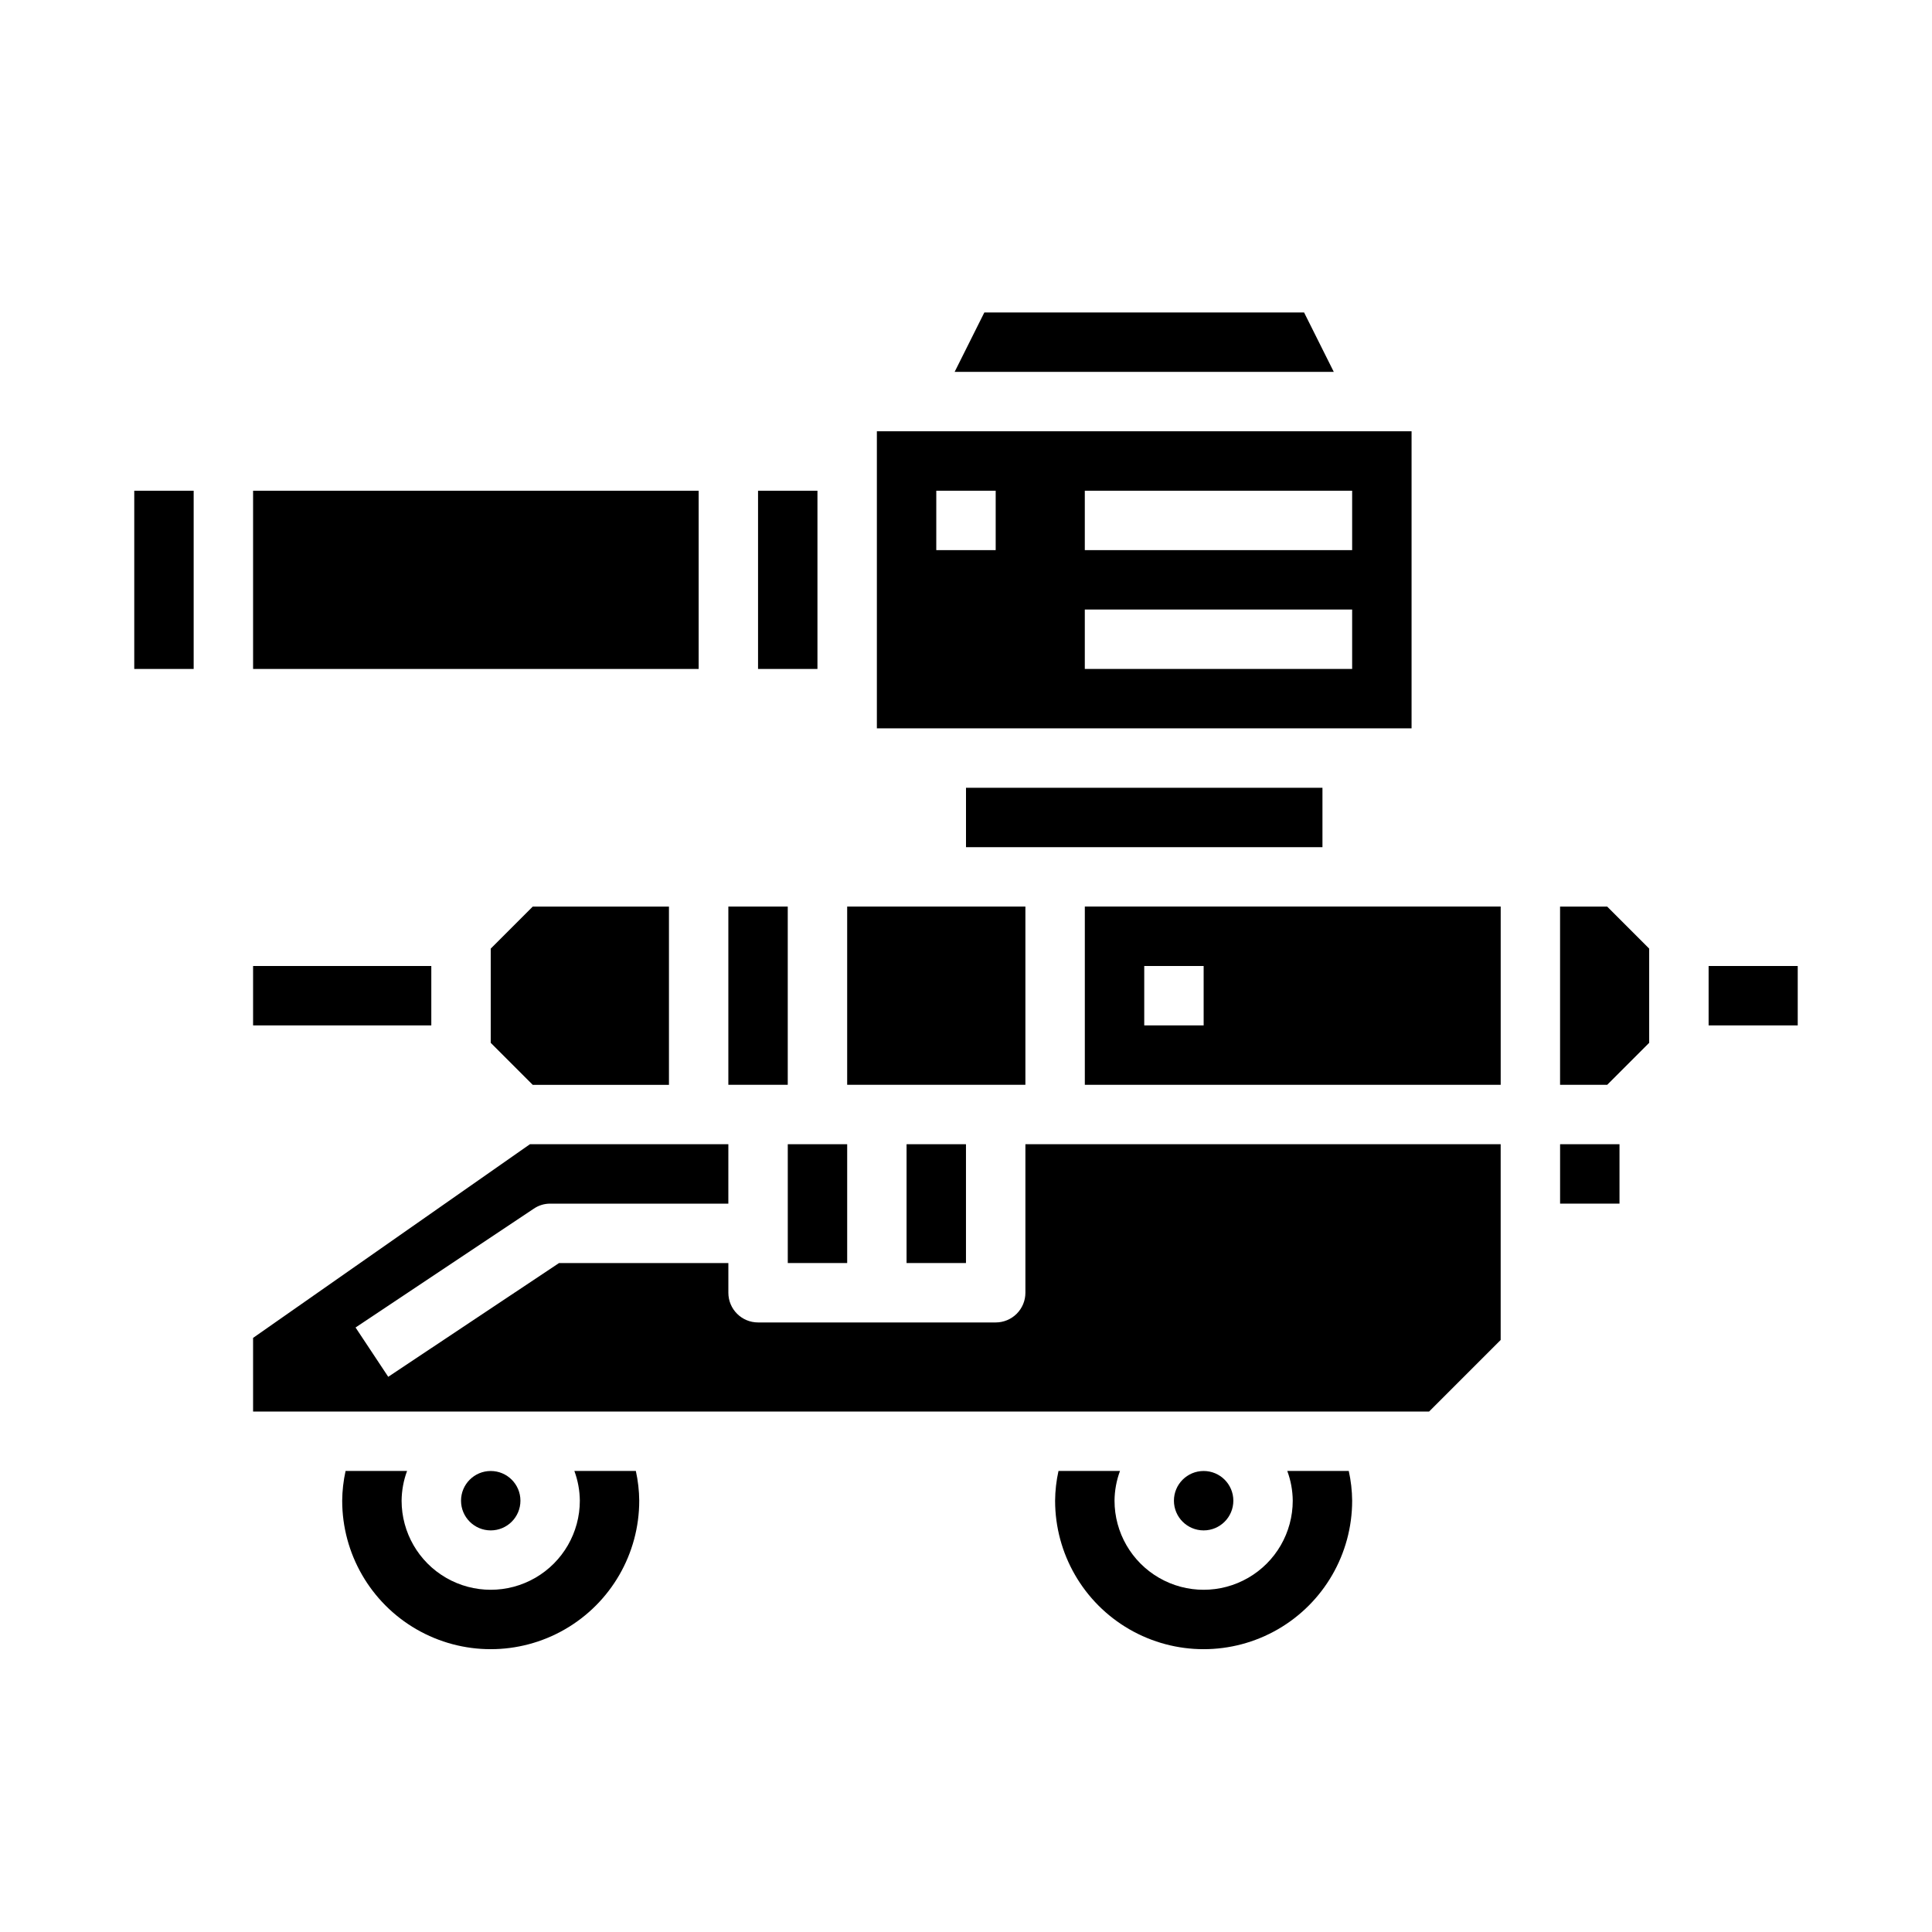
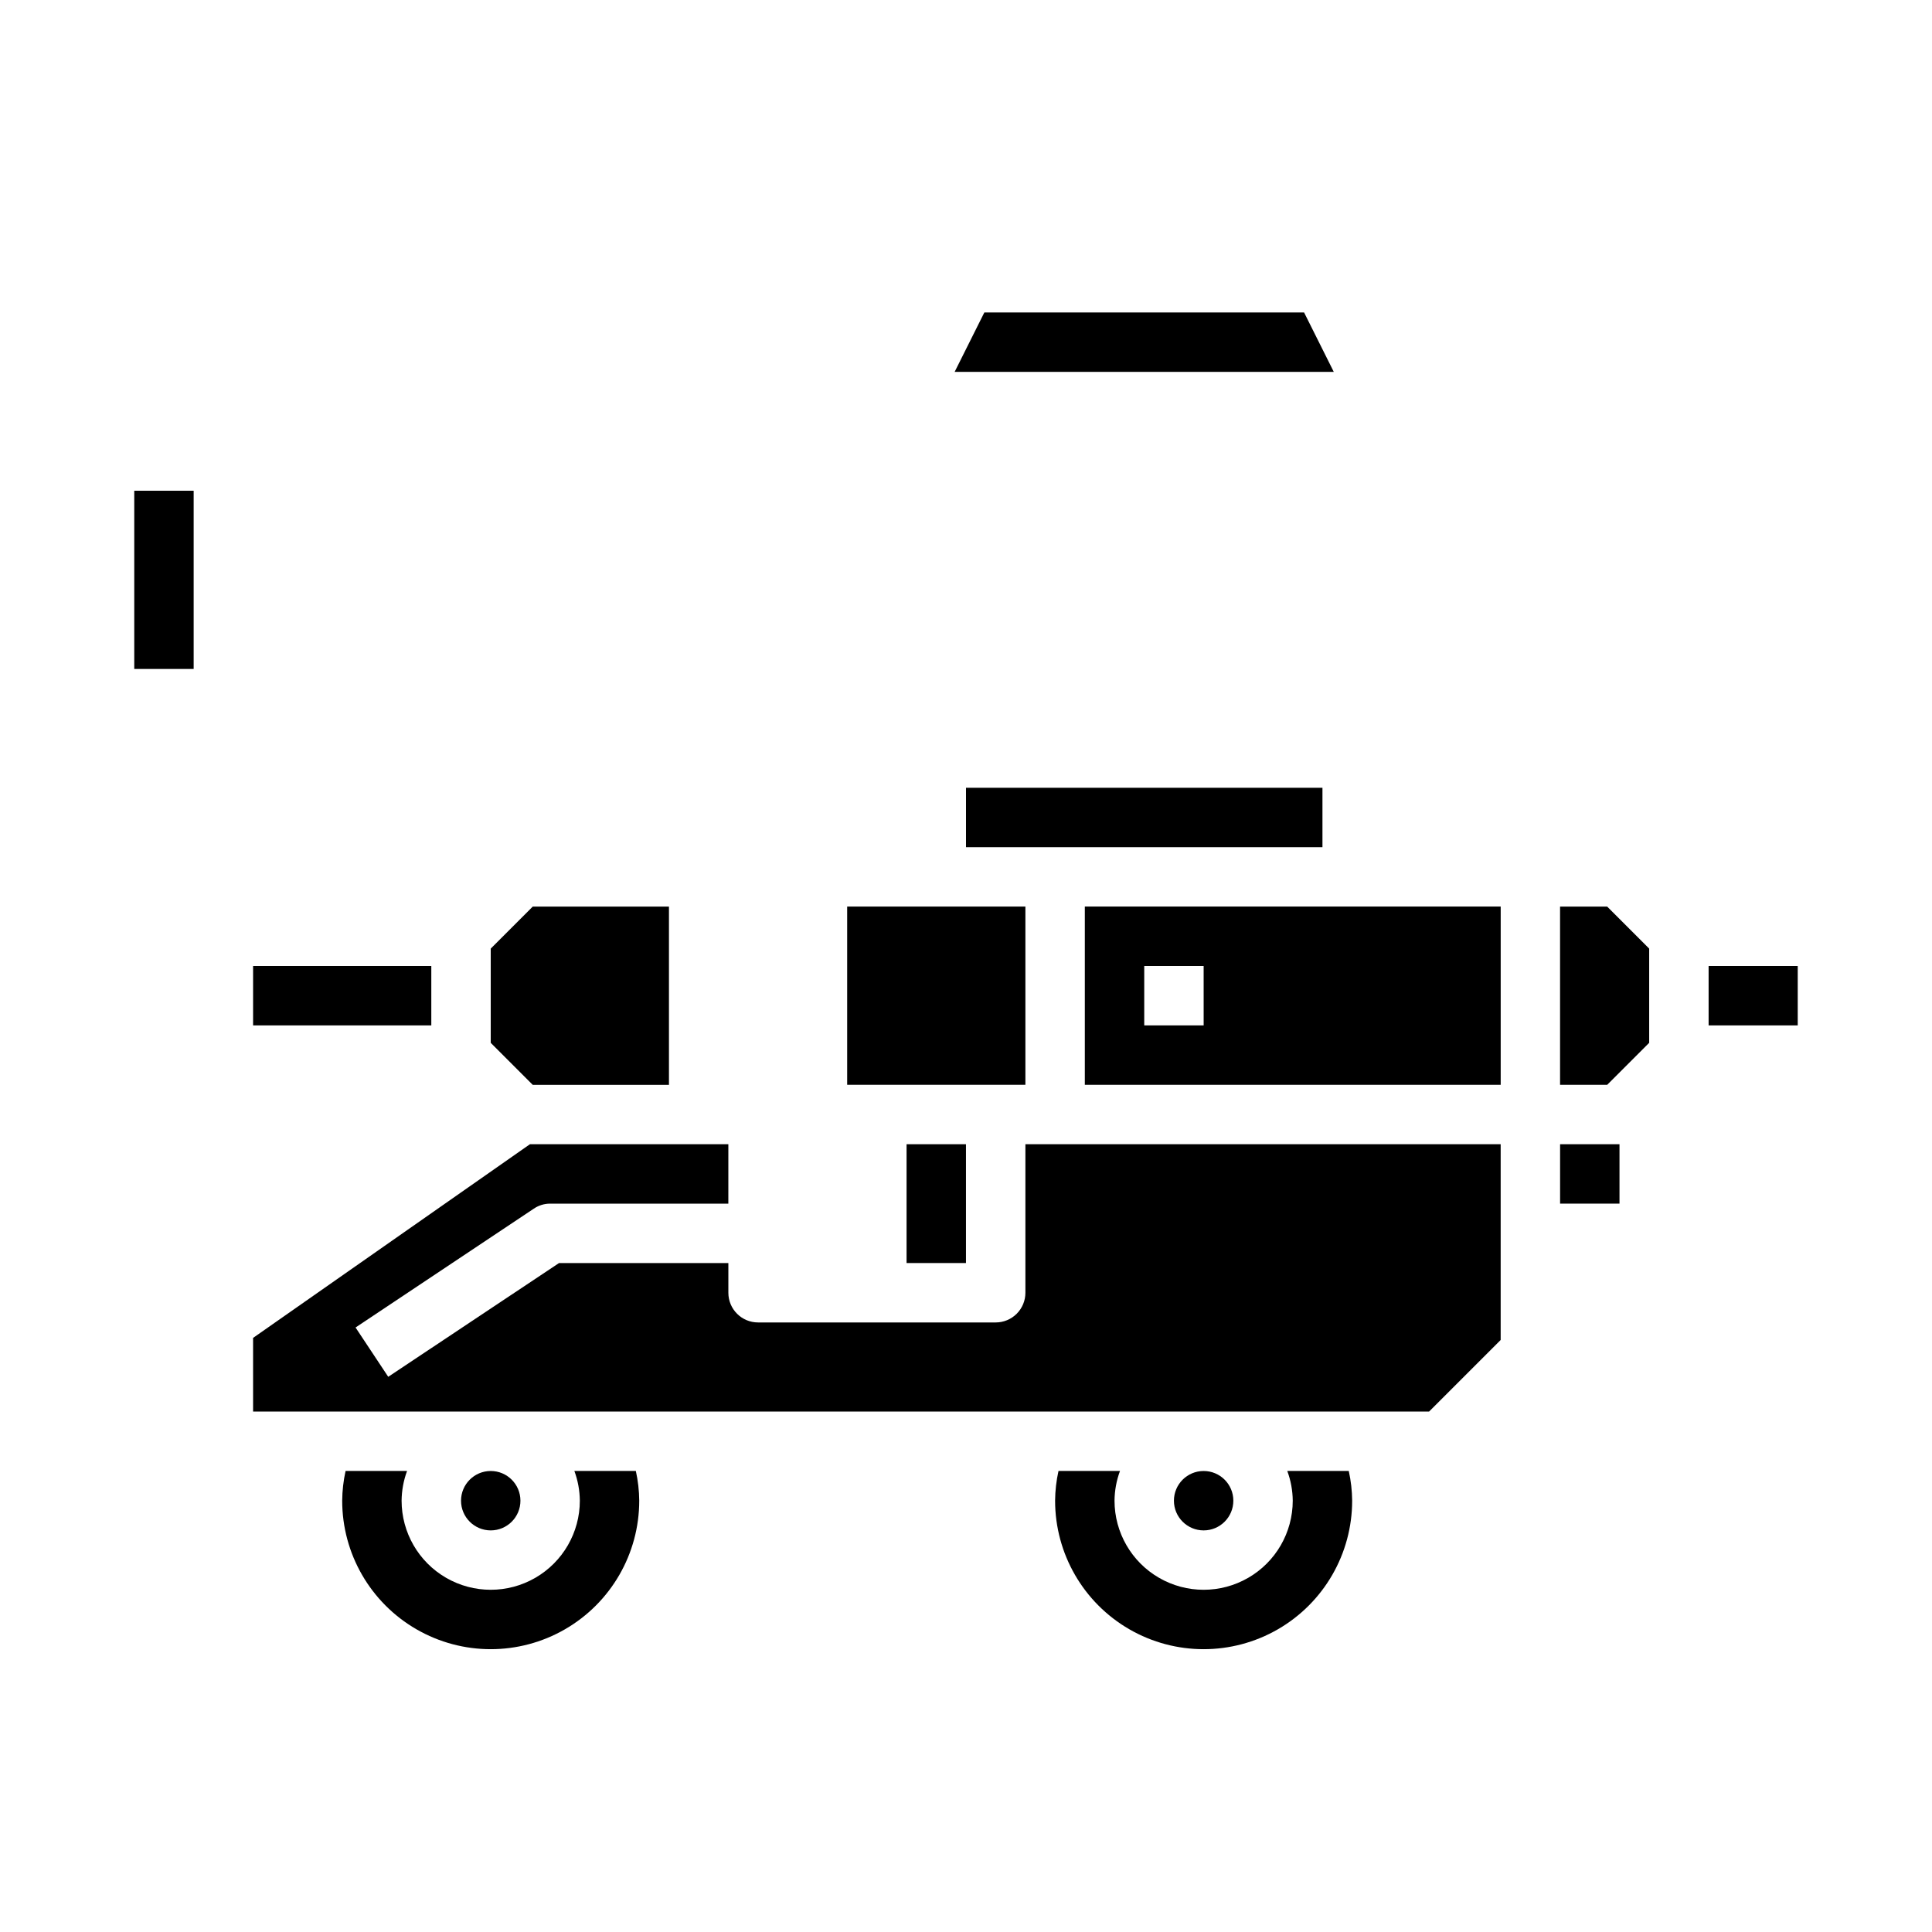
<svg xmlns="http://www.w3.org/2000/svg" fill="#000000" width="800px" height="800px" version="1.1" viewBox="144 144 512 512">
  <g>
-     <path d="m211.07 274.05h118.08v47.23h-118.08z" />
    <path d="m404.86 226.81-7.871 15.746h100.48l-7.871-15.746z" />
    <path d="m211.07 400h47.23v15.742h-47.23z" />
-     <path d="m352.77 447.23h15.742v31.488h-15.742z" />
    <path d="m274.05 420.36 11.129 11.133h36.102v-47.234h-36.102l-11.129 11.133z" />
    <path d="m179.58 274.05h15.742v47.23h-15.742z" />
-     <path d="m376.38 337.02h141.7v-78.723h-141.7zm55.105-62.977h70.848v15.742h-70.848zm0 31.488h70.848v15.742h-70.848zm-39.359-31.488h15.742v15.742h-15.746z" />
-     <path d="m344.89 274.05h15.742v47.23h-15.742z" />
    <path d="m400 352.77h94.465v15.742h-94.465z" />
    <path d="m368.51 384.25h47.23v47.23h-47.23z" />
    <path d="m384.25 447.23h15.742v31.488h-15.742z" />
-     <path d="m337.02 384.25h15.742v47.23h-15.742z" />
    <path d="m557.44 447.23h15.742v15.742h-15.742z" />
    <path d="m235.58 533.82c-0.57 2.586-0.871 5.223-0.895 7.871 0 14.062 7.5 27.055 19.68 34.086 12.176 7.031 27.18 7.031 39.359 0 12.176-7.031 19.68-20.023 19.68-34.086-0.023-2.648-0.324-5.285-0.898-7.871h-16.297 0.004c0.93 2.519 1.422 5.184 1.449 7.871 0 8.438-4.504 16.234-11.809 20.453-7.309 4.219-16.309 4.219-23.617 0-7.309-4.219-11.809-12.016-11.809-20.453 0.027-2.688 0.516-5.352 1.449-7.871z" />
    <path d="m211.07 518.08h311.65l18.973-18.973v-51.875h-125.95v39.359c0 2.09-0.828 4.09-2.305 5.566s-3.481 2.305-5.566 2.305h-62.977c-4.348 0-7.871-3.523-7.871-7.871v-7.871h-44.871l-45.266 30.148-8.66-13.066 47.23-31.488h0.004c1.273-0.875 2.785-1.34 4.328-1.336h47.23l0.004-15.746h-52.586l-73.367 51.324z" />
    <path d="m596.8 400h23.617v15.742h-23.617z" />
    <path d="m581.05 395.39-11.129-11.133h-12.488v47.234h12.488l11.129-11.133z" />
    <path d="m541.7 384.25h-110.21v47.23l110.21 0.004zm-78.719 31.488h-15.746v-15.742h15.742z" />
    <path d="m424.51 533.82c-0.574 2.586-0.875 5.223-0.898 7.871 0 14.062 7.504 27.055 19.68 34.086 12.18 7.031 27.184 7.031 39.363 0 12.176-7.031 19.68-20.023 19.68-34.086-0.023-2.648-0.324-5.285-0.898-7.871h-16.297c0.934 2.519 1.426 5.184 1.449 7.871 0 8.438-4.5 16.234-11.809 20.453-7.305 4.219-16.309 4.219-23.613 0-7.309-4.219-11.809-12.016-11.809-20.453 0.023-2.688 0.516-5.352 1.449-7.871z" />
    <path d="m281.92 541.7c0 4.348-3.523 7.871-7.871 7.871s-7.871-3.523-7.871-7.871c0-4.348 3.523-7.871 7.871-7.871s7.871 3.523 7.871 7.871" />
    <path d="m470.85 541.7c0 4.348-3.523 7.871-7.871 7.871-4.348 0-7.875-3.523-7.875-7.871 0-4.348 3.527-7.871 7.875-7.871 4.348 0 7.871 3.523 7.871 7.871" />
  </g>
</svg>